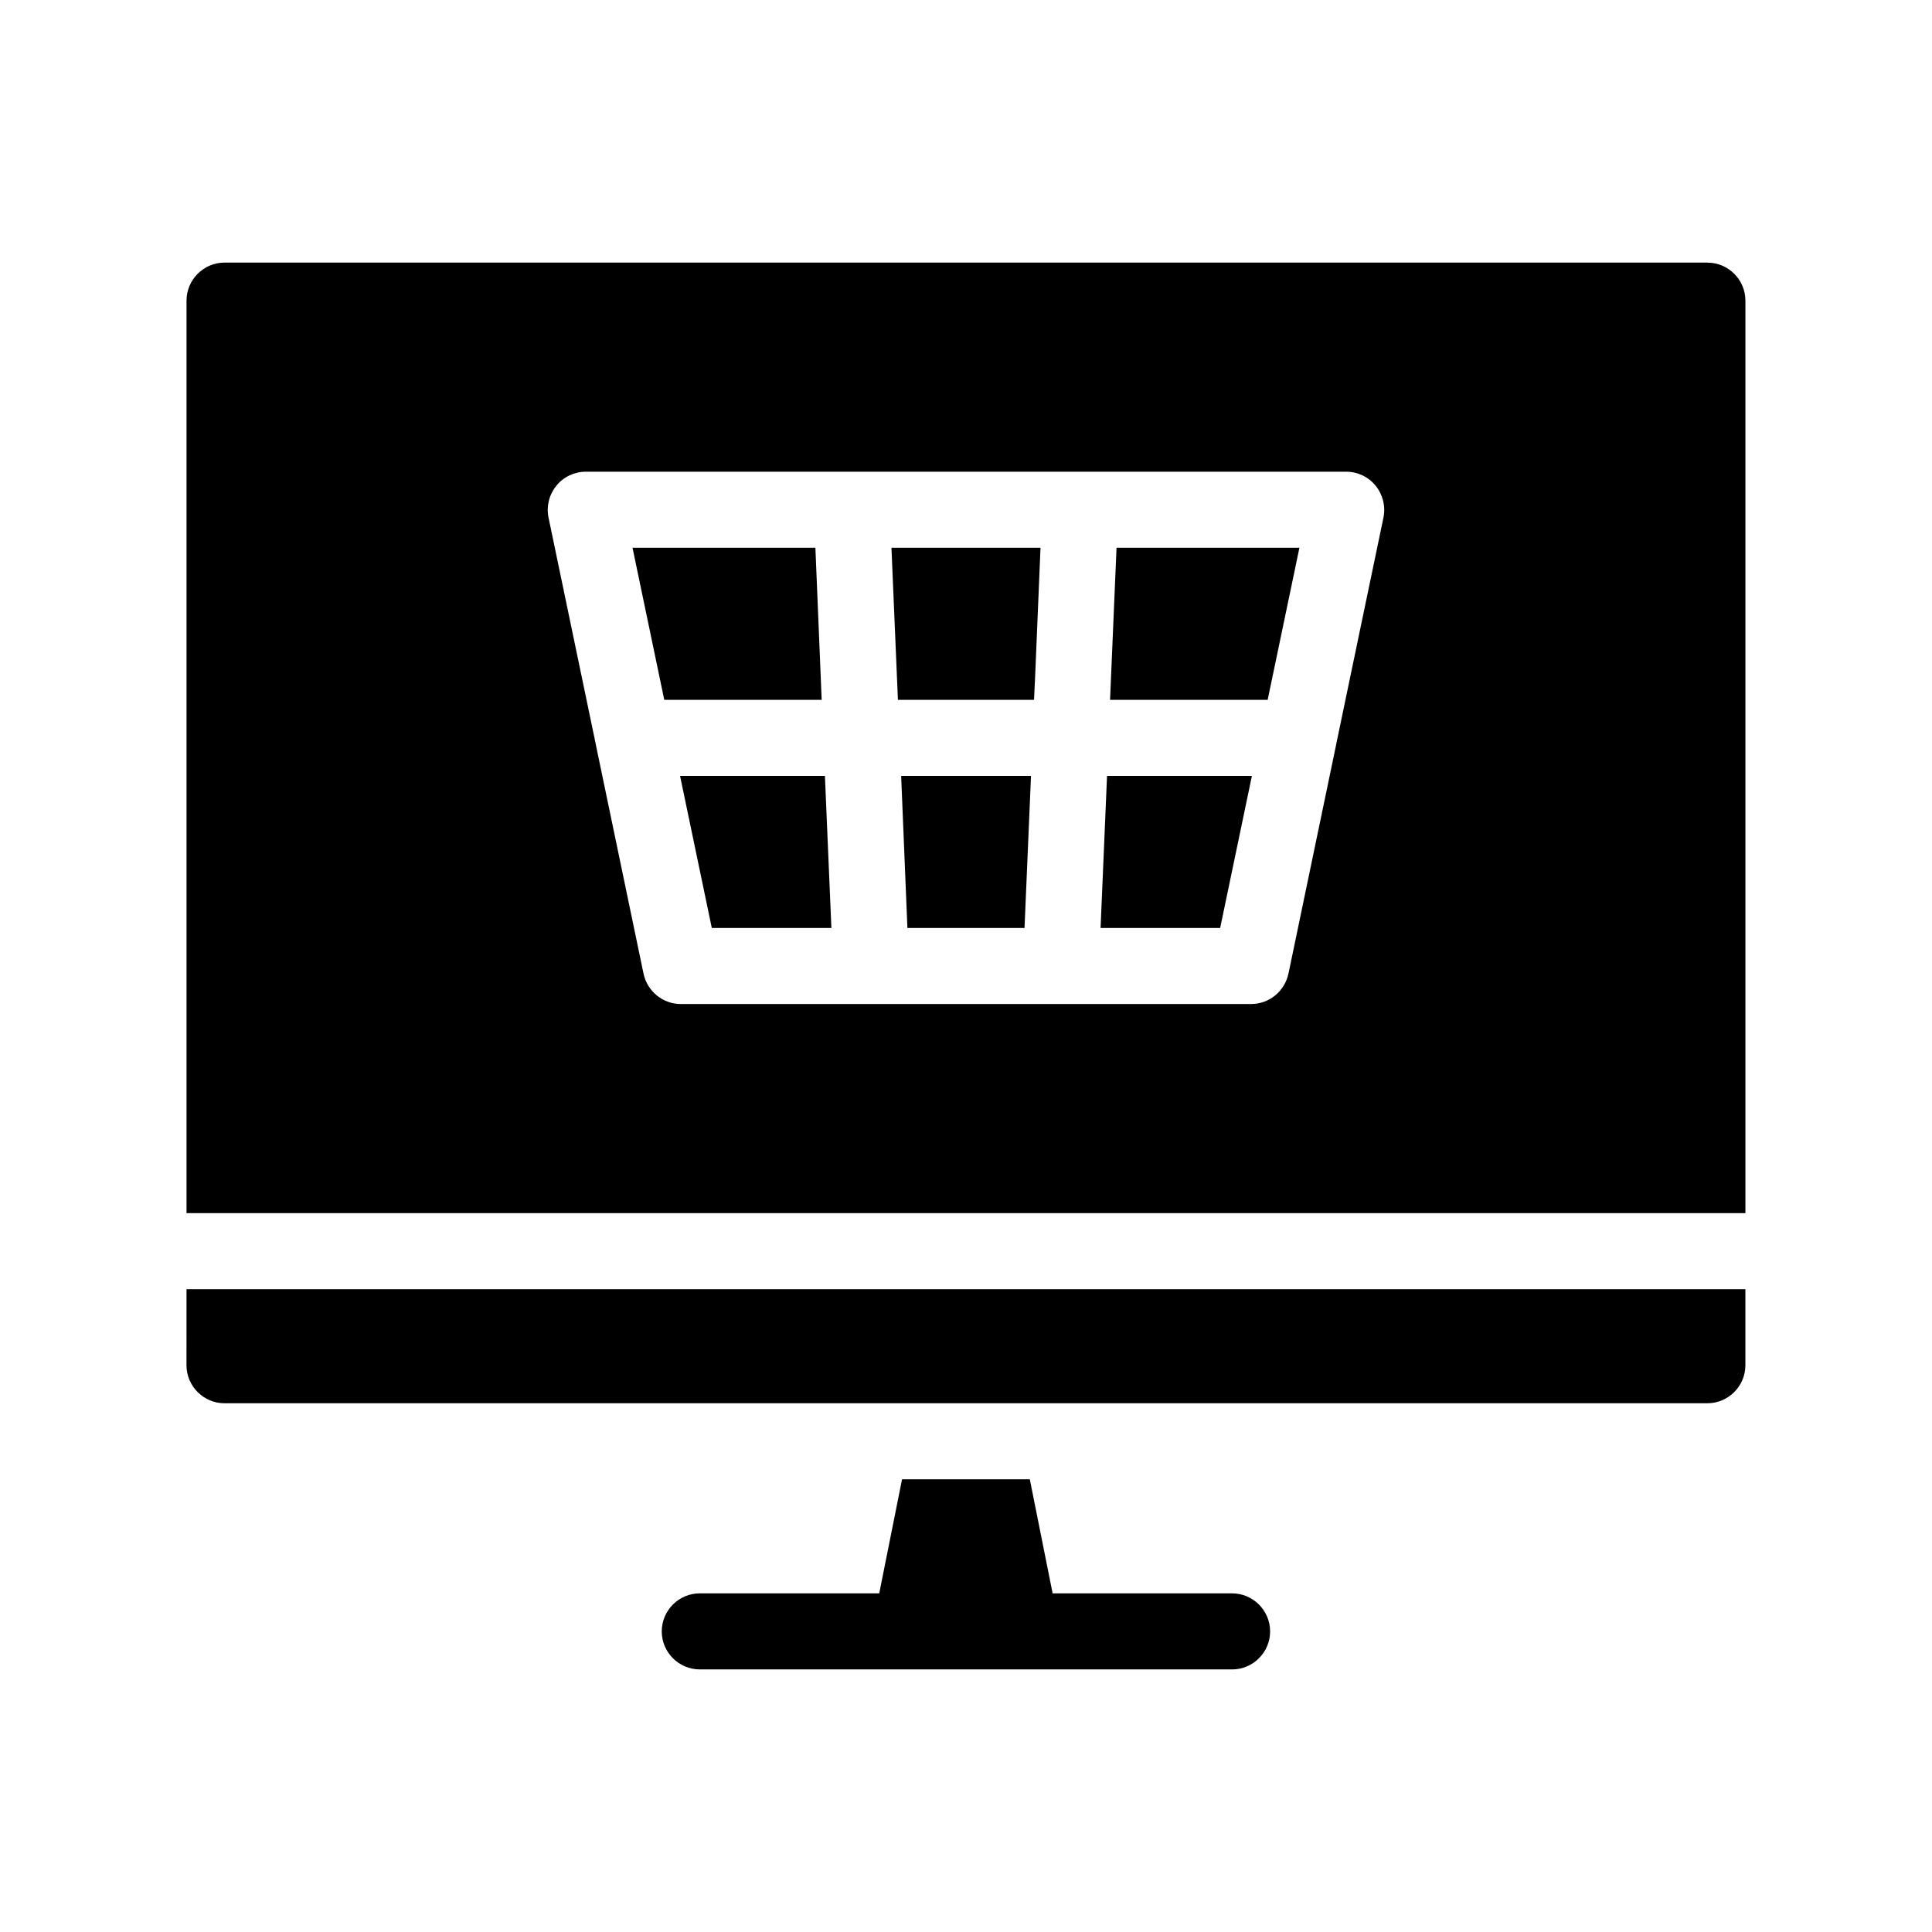
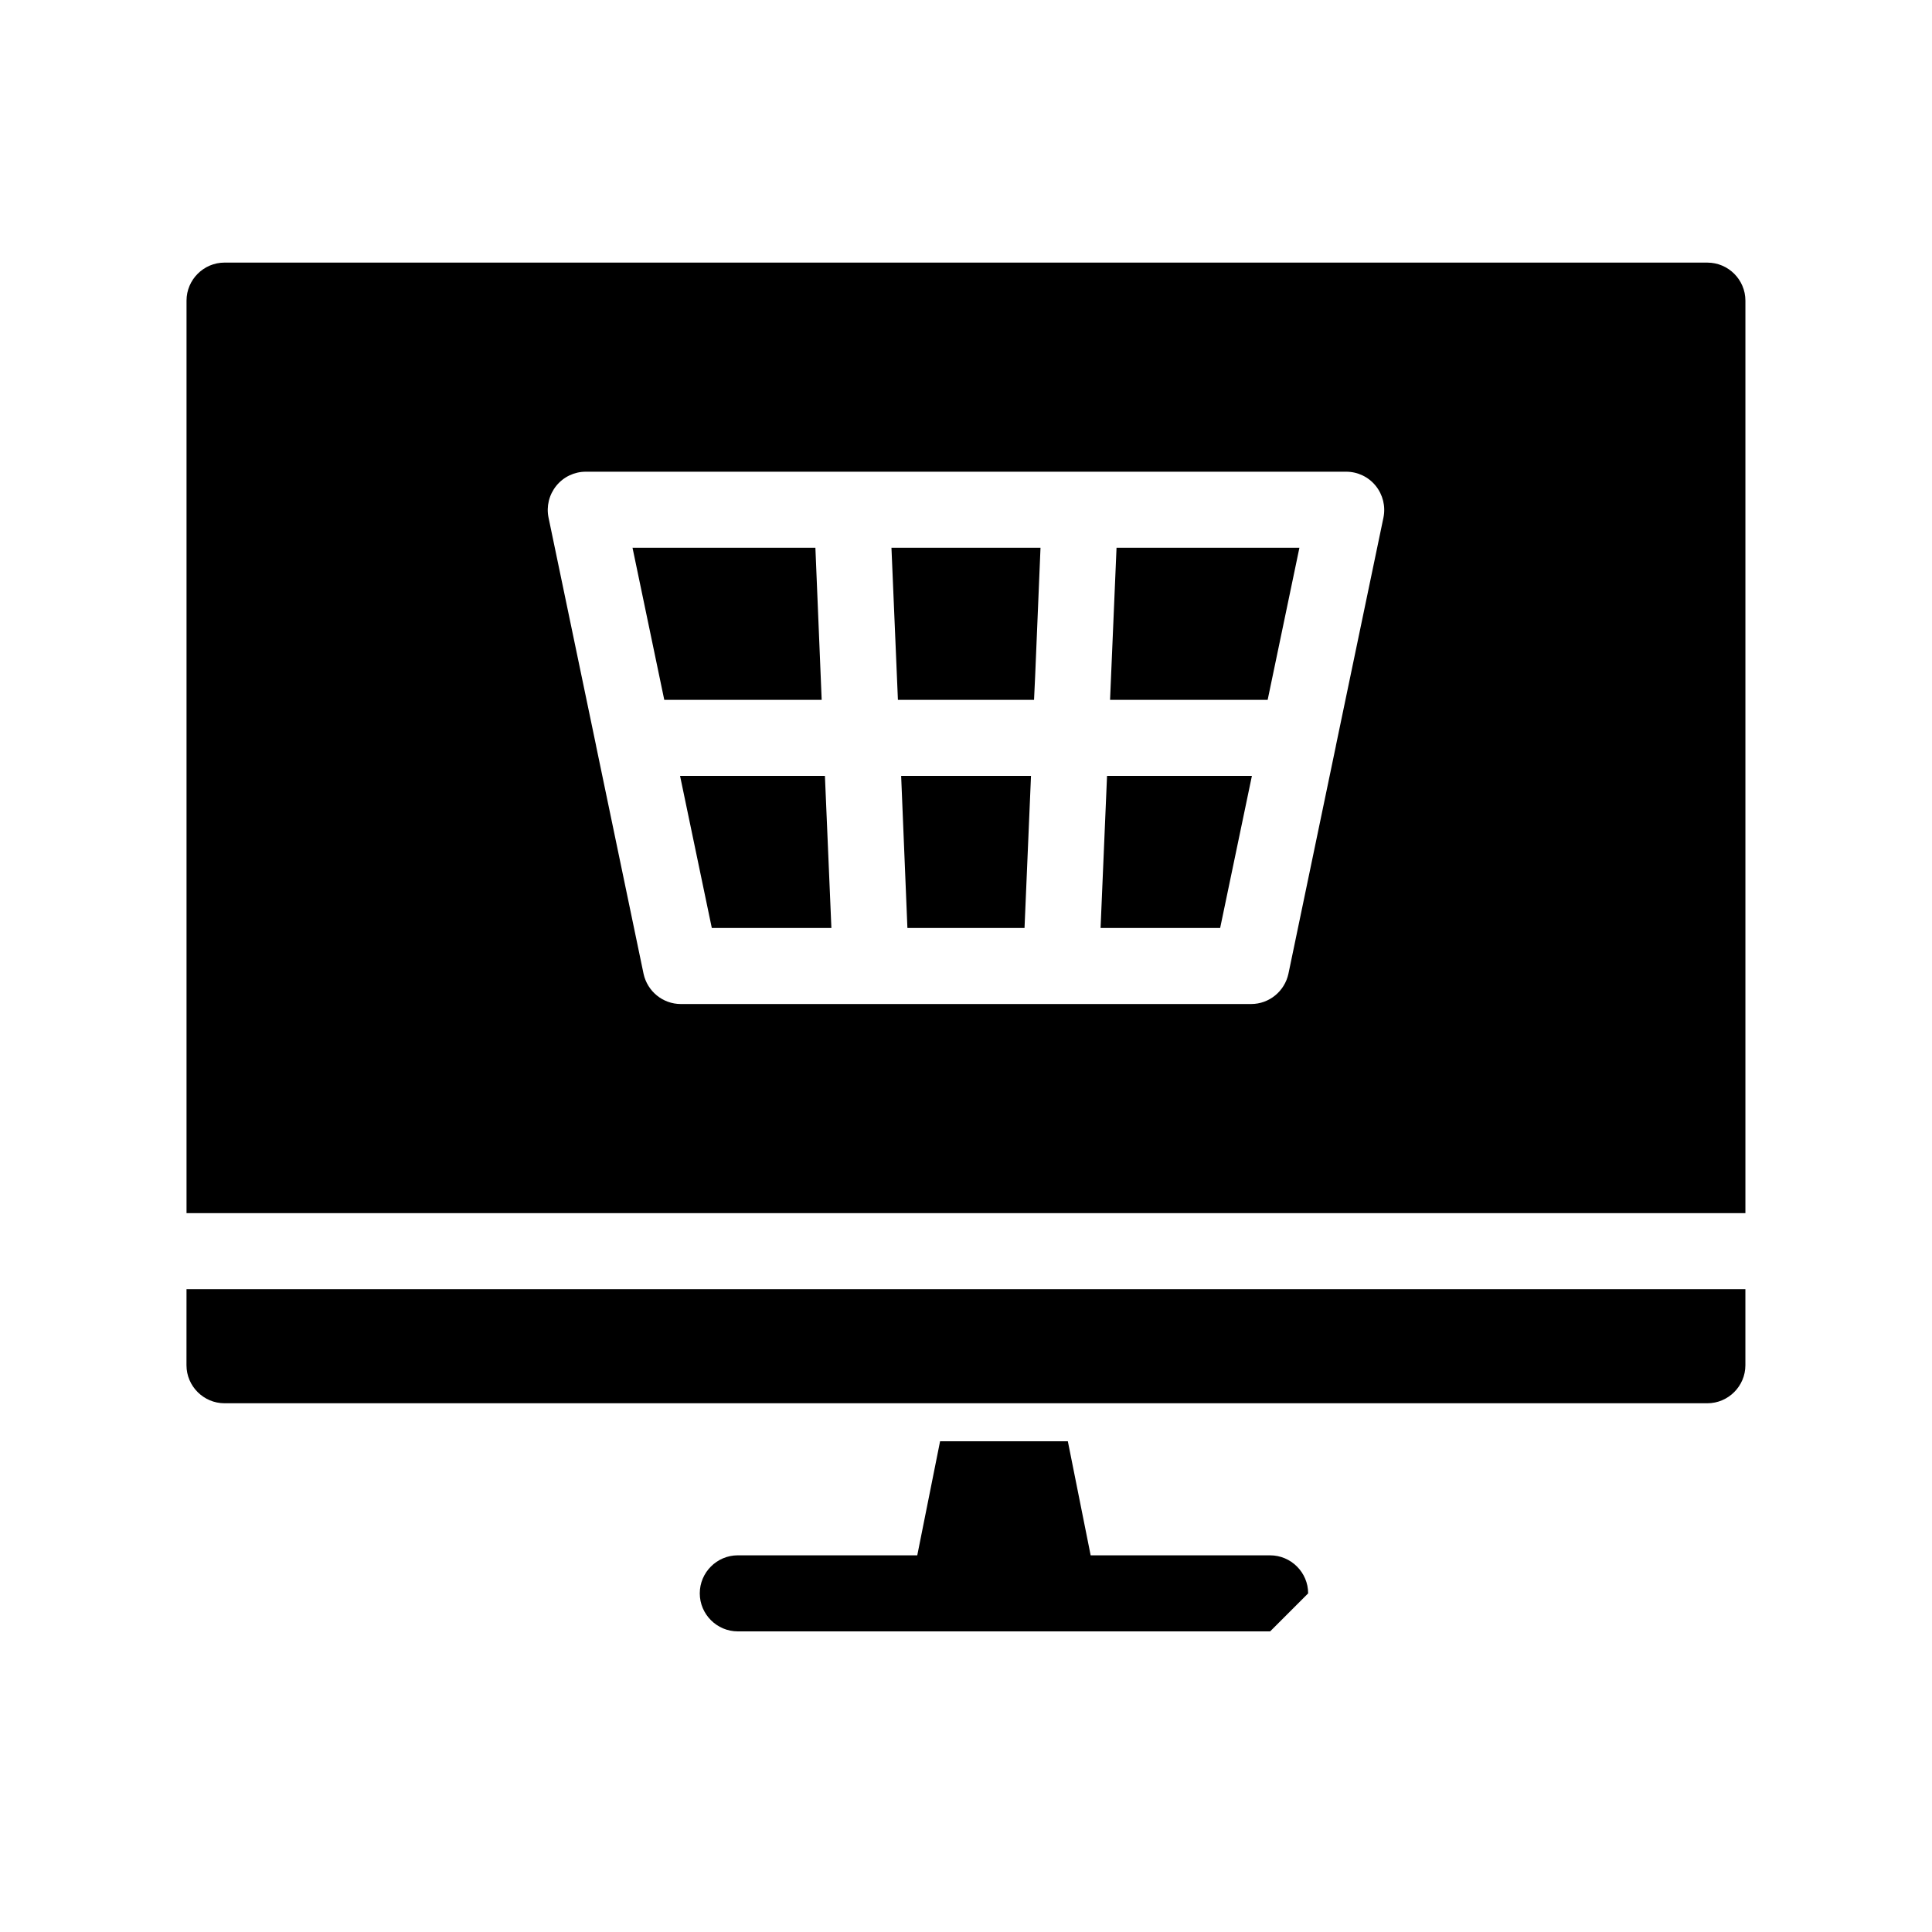
<svg xmlns="http://www.w3.org/2000/svg" fill="#000000" width="800px" height="800px" version="1.1" viewBox="144 144 512 512">
-   <path d="m596.48 213.59h-392.97c-5.543 0-10.078 4.535-10.078 10.078v241.83h413.12v-241.83c0-5.539-4.531-10.074-10.074-10.074zm-85.848 67.559-12.594 60.406v0.051l-12.594 60.457c-1.012 4.637-5.094 8.012-9.879 8.012h-151.14c-4.785 0-8.867-3.375-9.875-8.012l-12.594-60.457v-0.051l-12.594-60.406c-0.605-2.973 0.152-6.047 2.066-8.414 1.914-2.367 4.785-3.727 7.809-3.727h201.52c3.023 0 5.894 1.359 7.809 3.727 1.914 2.371 2.668 5.441 2.066 8.414zm-148.02 68.469 1.715 40.305h-31.691l-8.414-40.305zm-0.859-20.152h-41.715l-8.414-40.305h48.465zm18.492-40.305h39.5l-1.41 33.805-0.305 6.5h-36.074zm2.57 60.457h34.41l-1.715 40.305h-31.035zm57.078-60.457h48.465l-8.414 40.305h-41.766zm-2.516 60.457h38.391l-8.414 40.305h-31.691zm-243.95 136.03h413.12v20.152c0 5.543-4.535 10.078-10.078 10.078h-392.97c-5.543 0-10.078-4.535-10.078-10.078zm287.17 90.688c0 5.543-4.535 10.078-10.078 10.078l-141.07-0.004c-5.543 0-10.078-4.535-10.078-10.078s4.535-10.078 10.078-10.078h47.559l6.047-30.23h33.855l6.047 30.23 47.559 0.004c5.543 0 10.078 4.535 10.078 10.078z" />
+   <path d="m596.48 213.59h-392.97c-5.543 0-10.078 4.535-10.078 10.078v241.83h413.12v-241.83c0-5.539-4.531-10.074-10.074-10.074zm-85.848 67.559-12.594 60.406v0.051l-12.594 60.457c-1.012 4.637-5.094 8.012-9.879 8.012h-151.14c-4.785 0-8.867-3.375-9.875-8.012l-12.594-60.457v-0.051l-12.594-60.406c-0.605-2.973 0.152-6.047 2.066-8.414 1.914-2.367 4.785-3.727 7.809-3.727h201.52c3.023 0 5.894 1.359 7.809 3.727 1.914 2.371 2.668 5.441 2.066 8.414zm-148.02 68.469 1.715 40.305h-31.691l-8.414-40.305zm-0.859-20.152h-41.715l-8.414-40.305h48.465zm18.492-40.305h39.5l-1.41 33.805-0.305 6.5h-36.074zm2.57 60.457h34.41l-1.715 40.305h-31.035zm57.078-60.457h48.465l-8.414 40.305h-41.766zm-2.516 60.457h38.391l-8.414 40.305h-31.691zm-243.95 136.03h413.12v20.152c0 5.543-4.535 10.078-10.078 10.078h-392.97c-5.543 0-10.078-4.535-10.078-10.078zm287.17 90.688l-141.07-0.004c-5.543 0-10.078-4.535-10.078-10.078s4.535-10.078 10.078-10.078h47.559l6.047-30.23h33.855l6.047 30.23 47.559 0.004c5.543 0 10.078 4.535 10.078 10.078z" />
</svg>